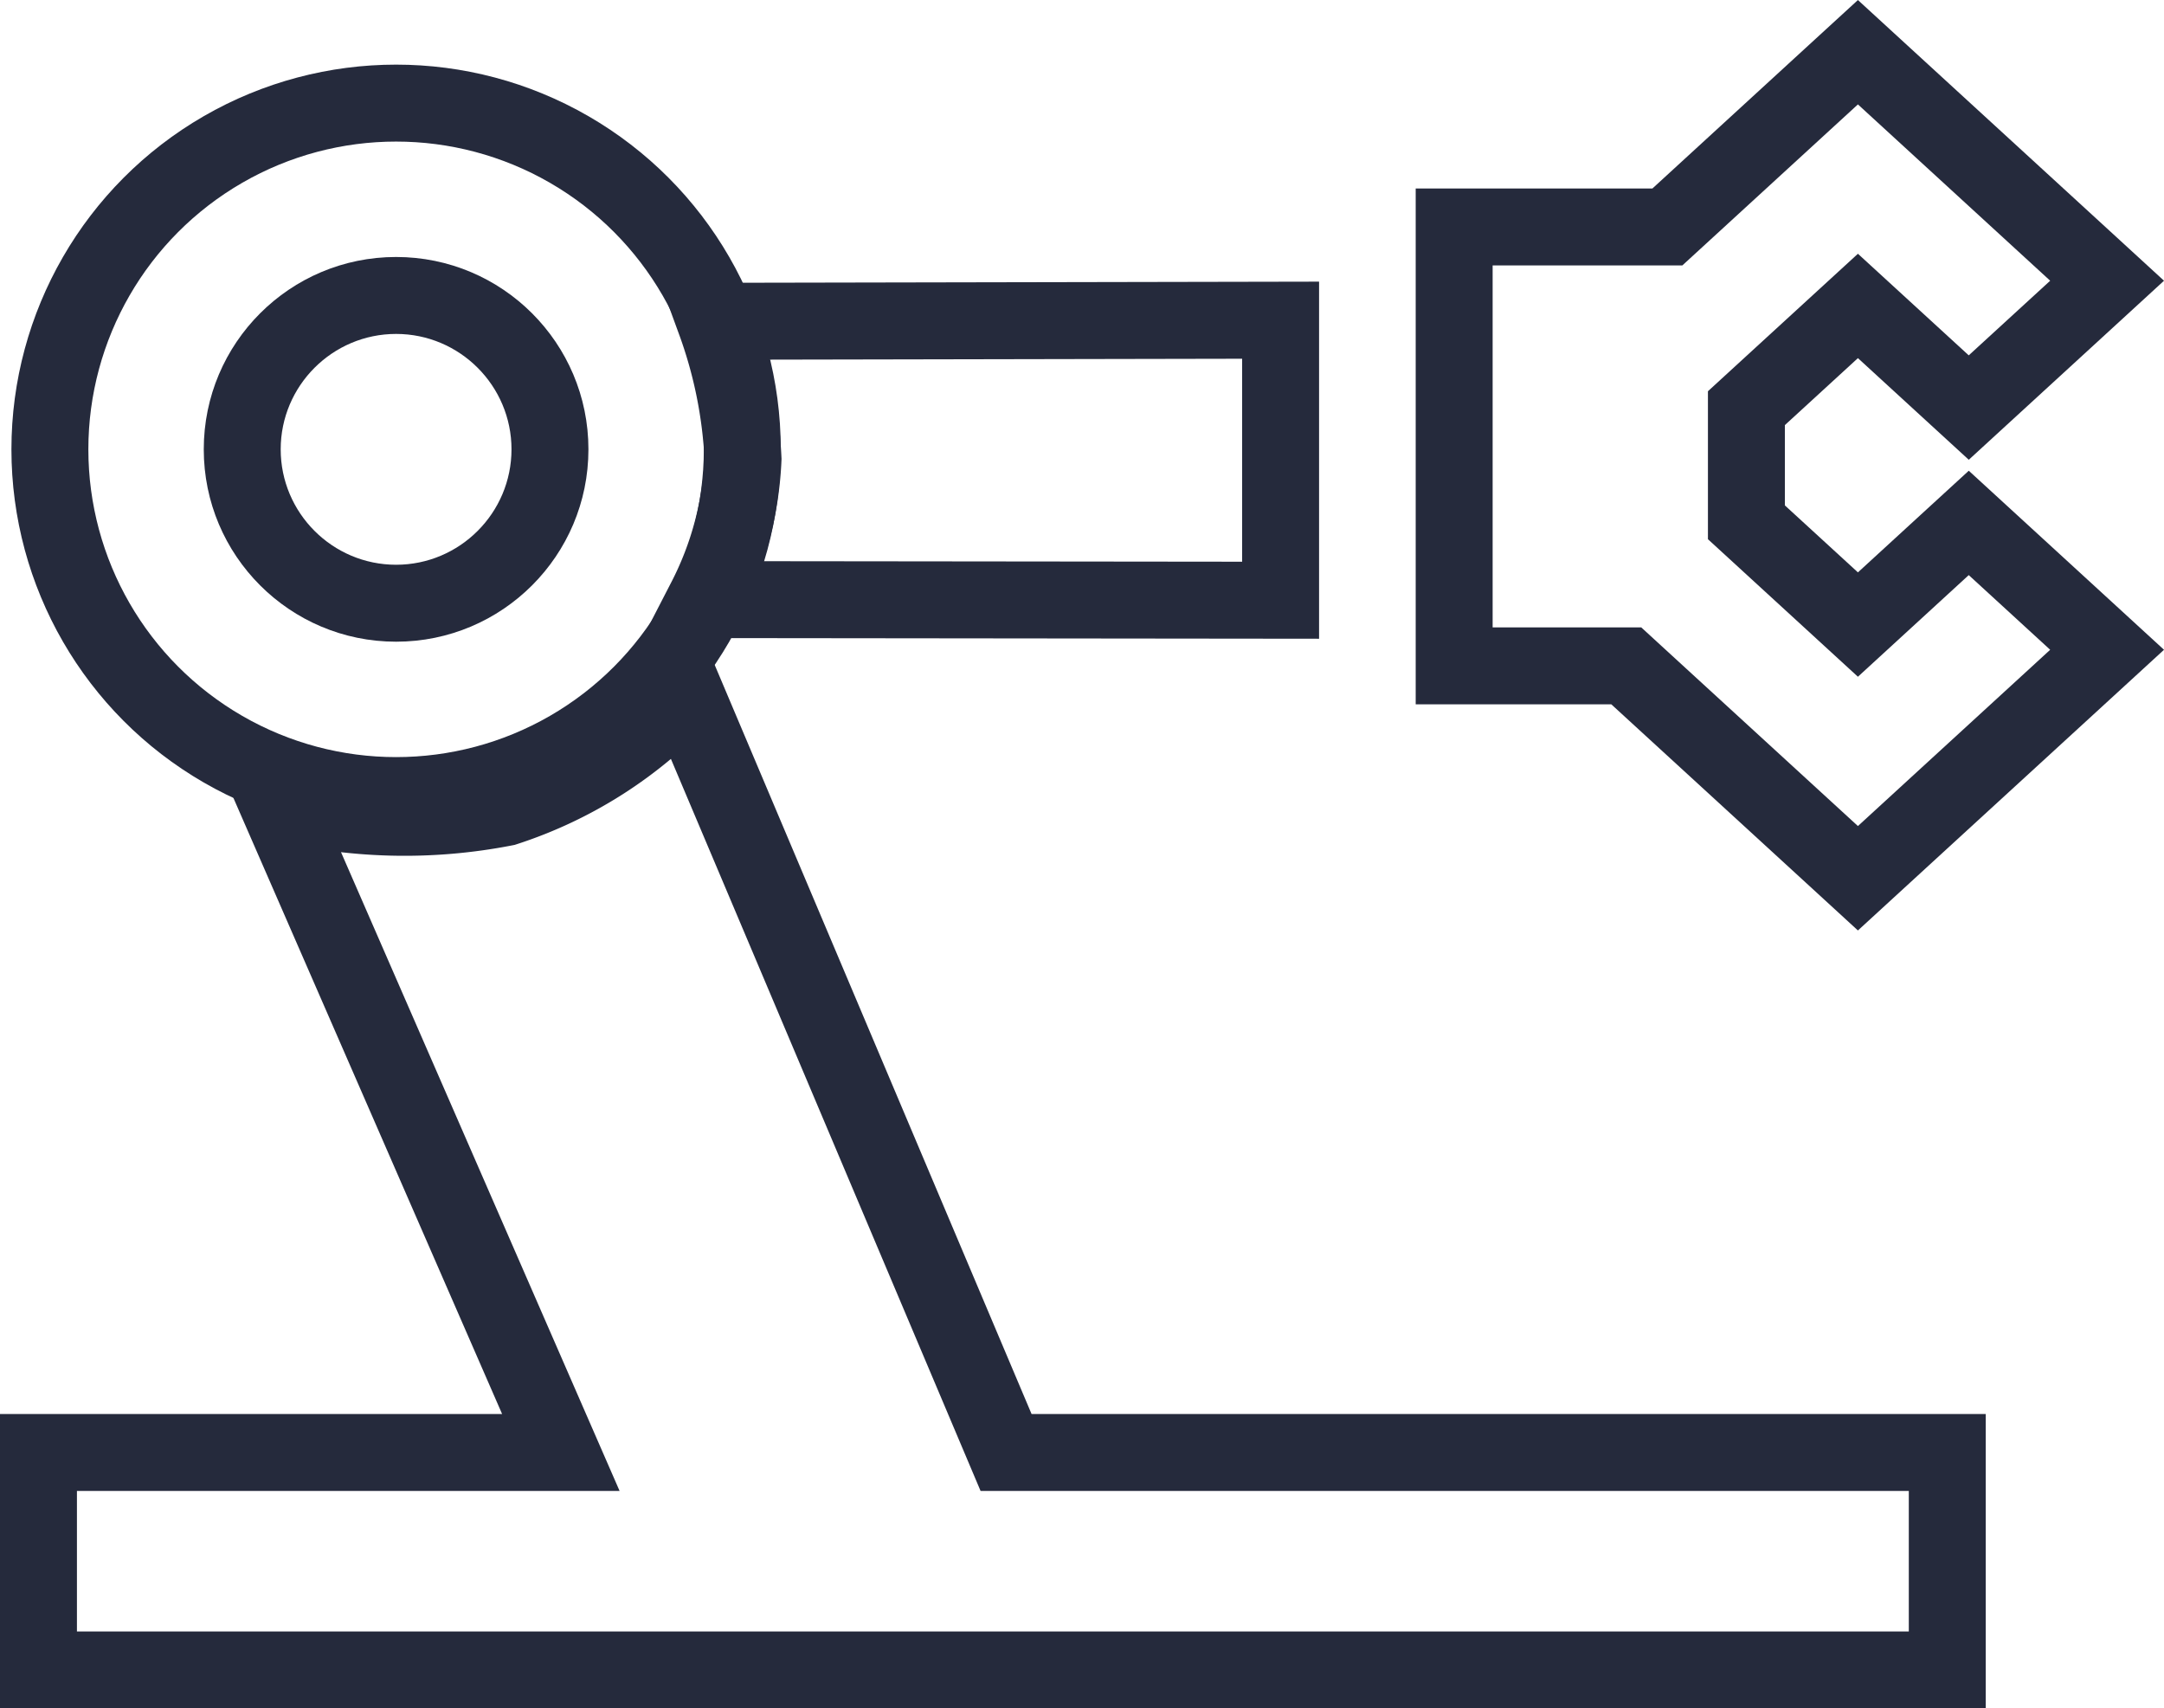
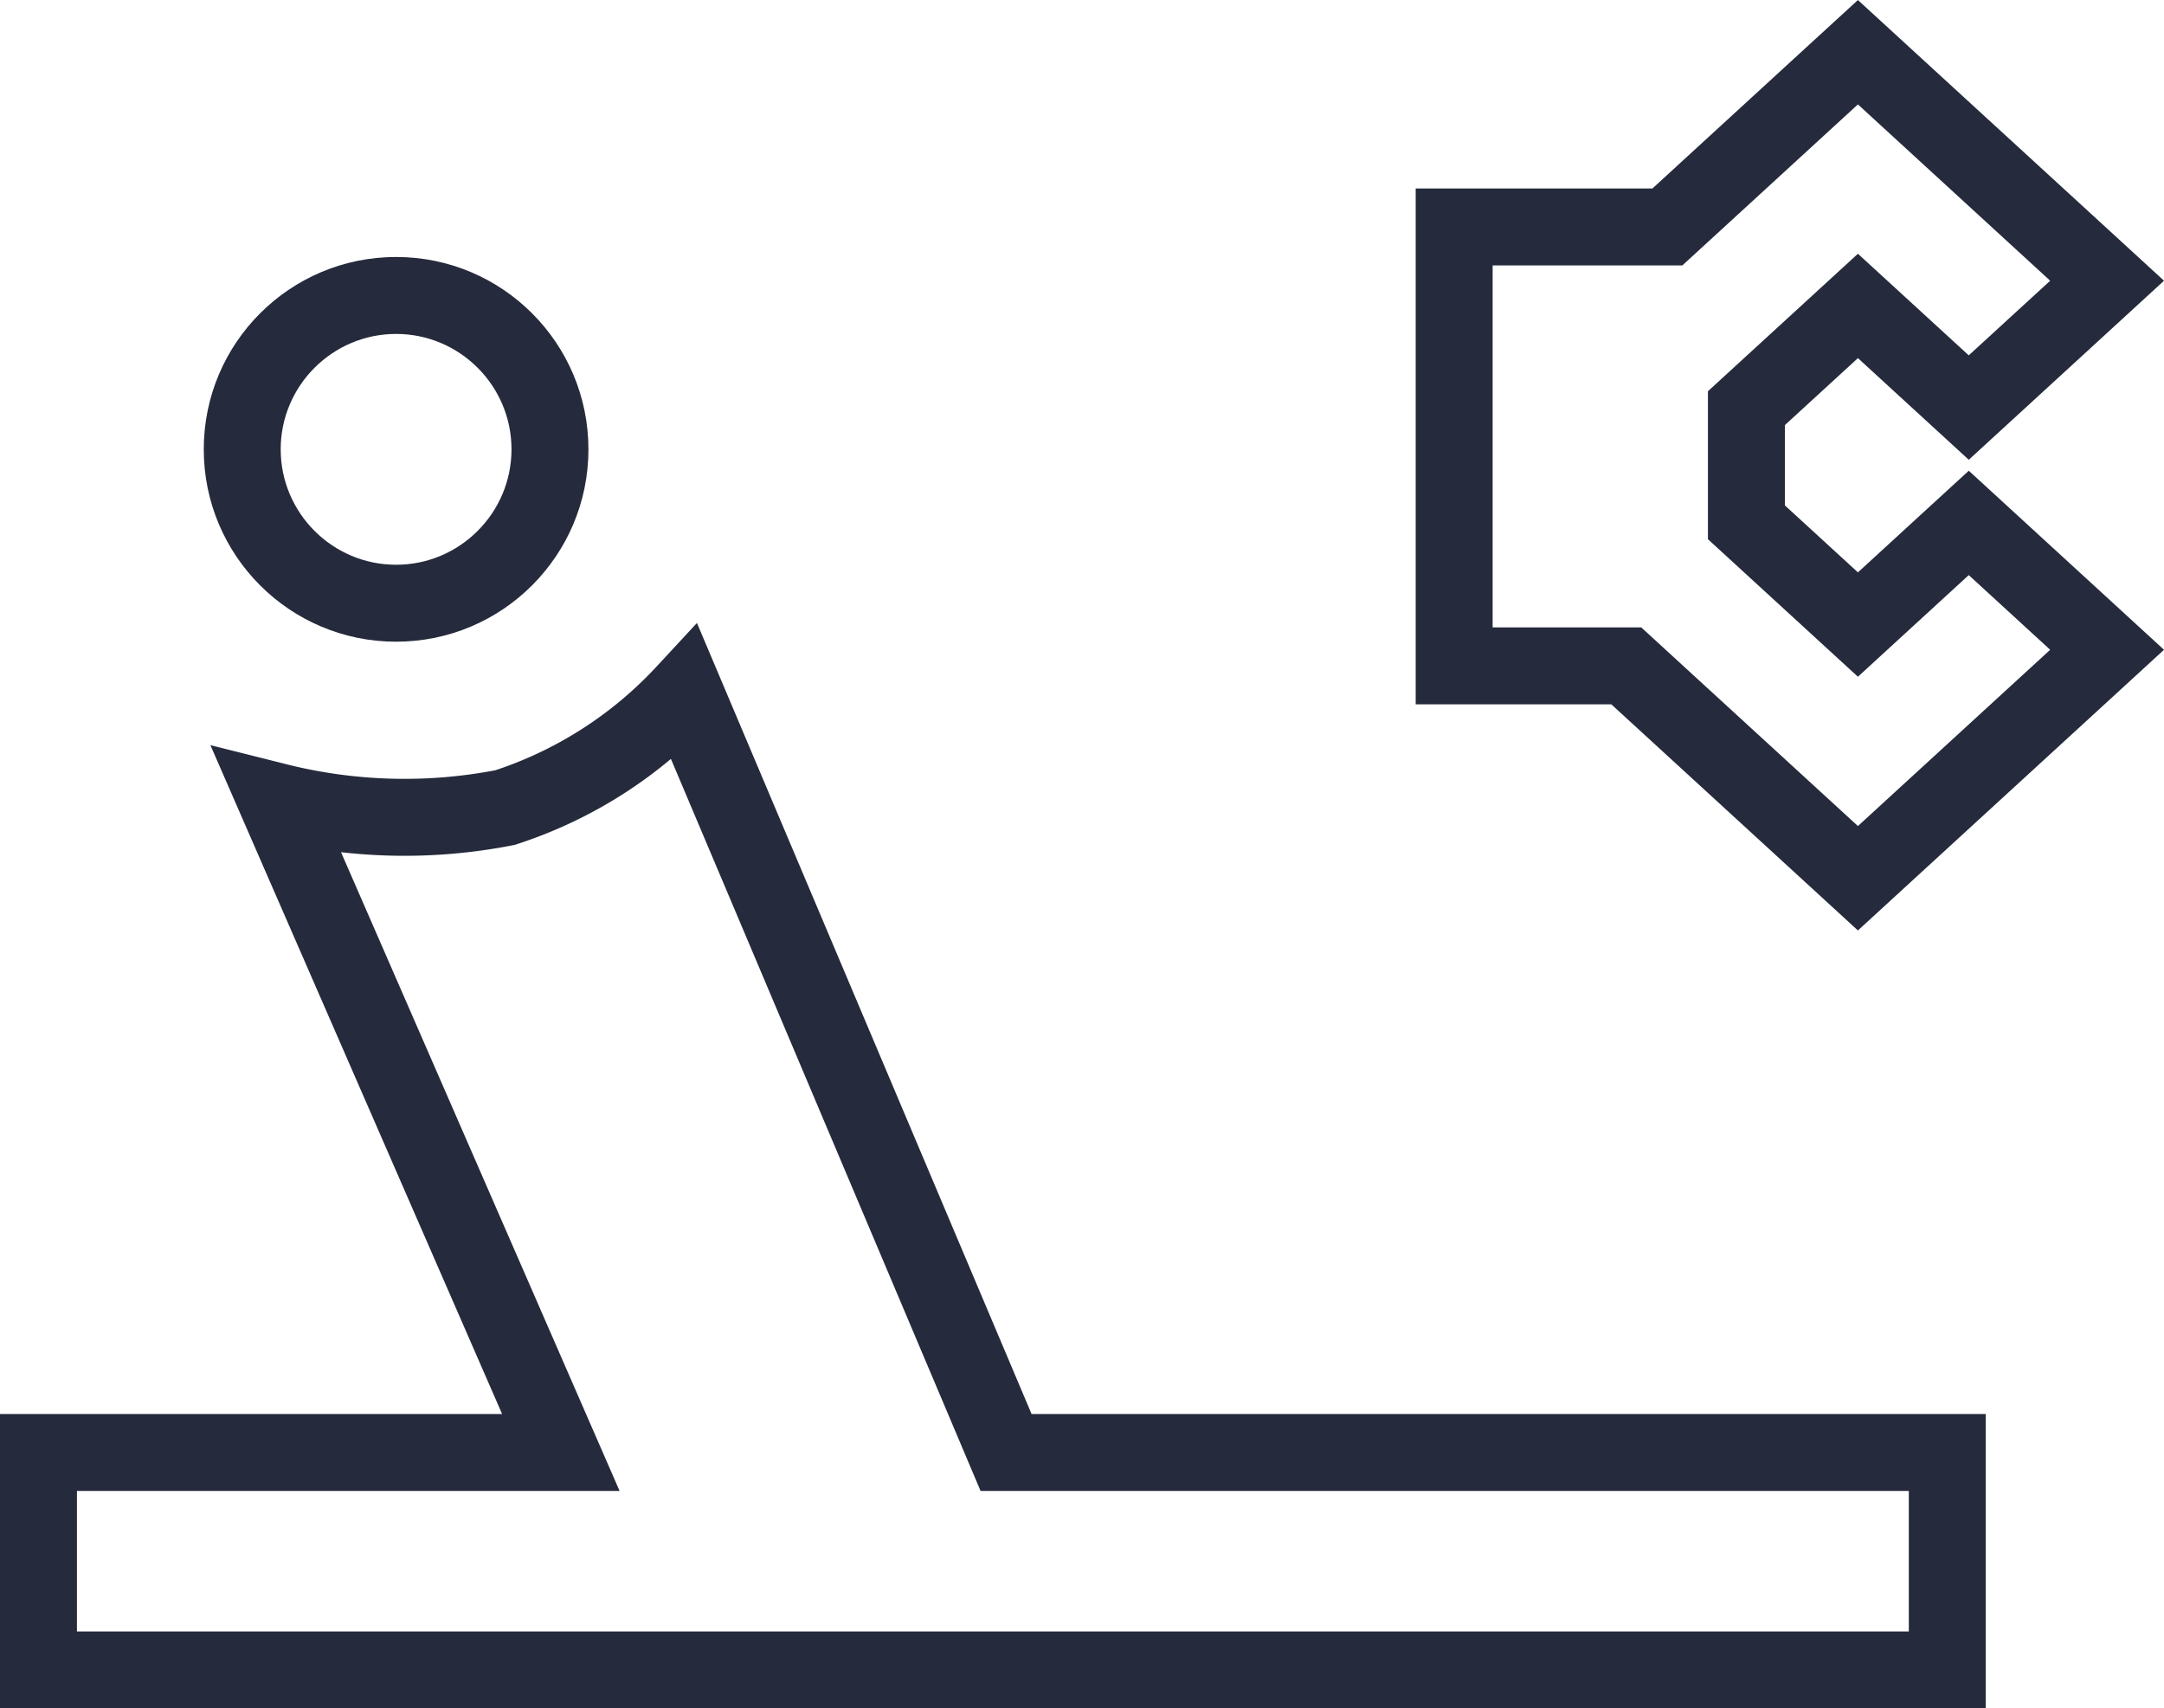
<svg xmlns="http://www.w3.org/2000/svg" width="56.256" height="44.408" viewBox="0 0 56.256 44.408">
  <defs>
    <style>.a,.b,.d{fill:none;}.a{stroke:#252a3c;stroke-width:2px;}.c,.e{stroke:none;}.e{fill:#252a3c;}</style>
  </defs>
  <g transform="translate(-636.703 -988.32)">
    <g class="a" transform="translate(637 990)">
      <circle class="c" cx="10" cy="10" r="10" />
-       <circle class="d" cx="10" cy="10" r="9" />
    </g>
    <path class="a" d="M0,25.4V19.747H13.58L6.2,2.827a13.6,13.6,0,0,0,5.928.157A10.984,10.984,0,0,0,16.8,0l8.354,19.747H49.622V25.4Z" transform="translate(637.703 1006.328)" />
-     <path class="a" d="M.016.128,0,15.075H7.279L7.251.378A12.083,12.083,0,0,1,3.672,1.1,8.808,8.808,0,0,1,.016.128Z" transform="translate(654.919 1003.922) rotate(-90)" />
    <g class="b" transform="translate(675.506 991.034)">
      <path class="c" d="M3.863,13.594H0V4.186H4.931L9.5,0l5,4.583L12.377,6.523,9.5,3.882,5.6,7.456V11.3l3.9,3.574,2.882-2.642,2.117,1.941-5,4.582Z" />
      <path class="e" d="M 9.496 18.758 L 14.494 14.176 L 12.377 12.235 L 9.496 14.877 L 5.597 11.302 L 5.597 7.456 L 9.496 3.882 L 12.377 6.523 L 14.494 4.583 L 9.496 5.158996373211266e-06 L 4.931 4.186 L 5.462646640808089e-06 4.186 L 5.462646640808089e-06 13.594 L 3.863 13.594 L 9.496 18.758 M 9.496 21.472 L 8.144 20.232 L 3.085 15.594 L 5.462646640808089e-06 15.594 L -2 15.594 L -2 13.594 L -2 4.186 L -2 2.186 L 5.462646640808089e-06 2.186 L 4.153 2.186 L 8.144 -1.474 L 9.496 -2.713 L 10.847 -1.474 L 15.846 3.109 L 17.453 4.583 L 15.846 6.057 L 13.729 7.998 L 12.378 9.237 L 11.026 7.998 L 9.496 6.595 L 7.597 8.336 L 7.597 10.423 L 9.496 12.164 L 11.026 10.761 L 12.378 9.522 L 13.729 10.761 L 15.846 12.702 L 17.453 14.176 L 15.846 15.65 L 10.847 20.233 L 9.496 21.472 Z" />
    </g>
    <g class="b" transform="translate(642 995)">
      <path class="c" d="M5,0A5,5,0,1,1,0,5,5,5,0,0,1,5,0Z" />
      <path class="e" d="M 5 2 C 3.346 2 2 3.346 2 5 C 2 6.654 3.346 8 5 8 C 6.654 8 8 6.654 8 5 C 8 3.346 6.654 2 5 2 M 5 0 C 7.761 0 10 2.239 10 5 C 10 7.761 7.761 10 5 10 C 2.239 10 0 7.761 0 5 C 0 2.239 2.239 0 5 0 Z" />
    </g>
  </g>
</svg>